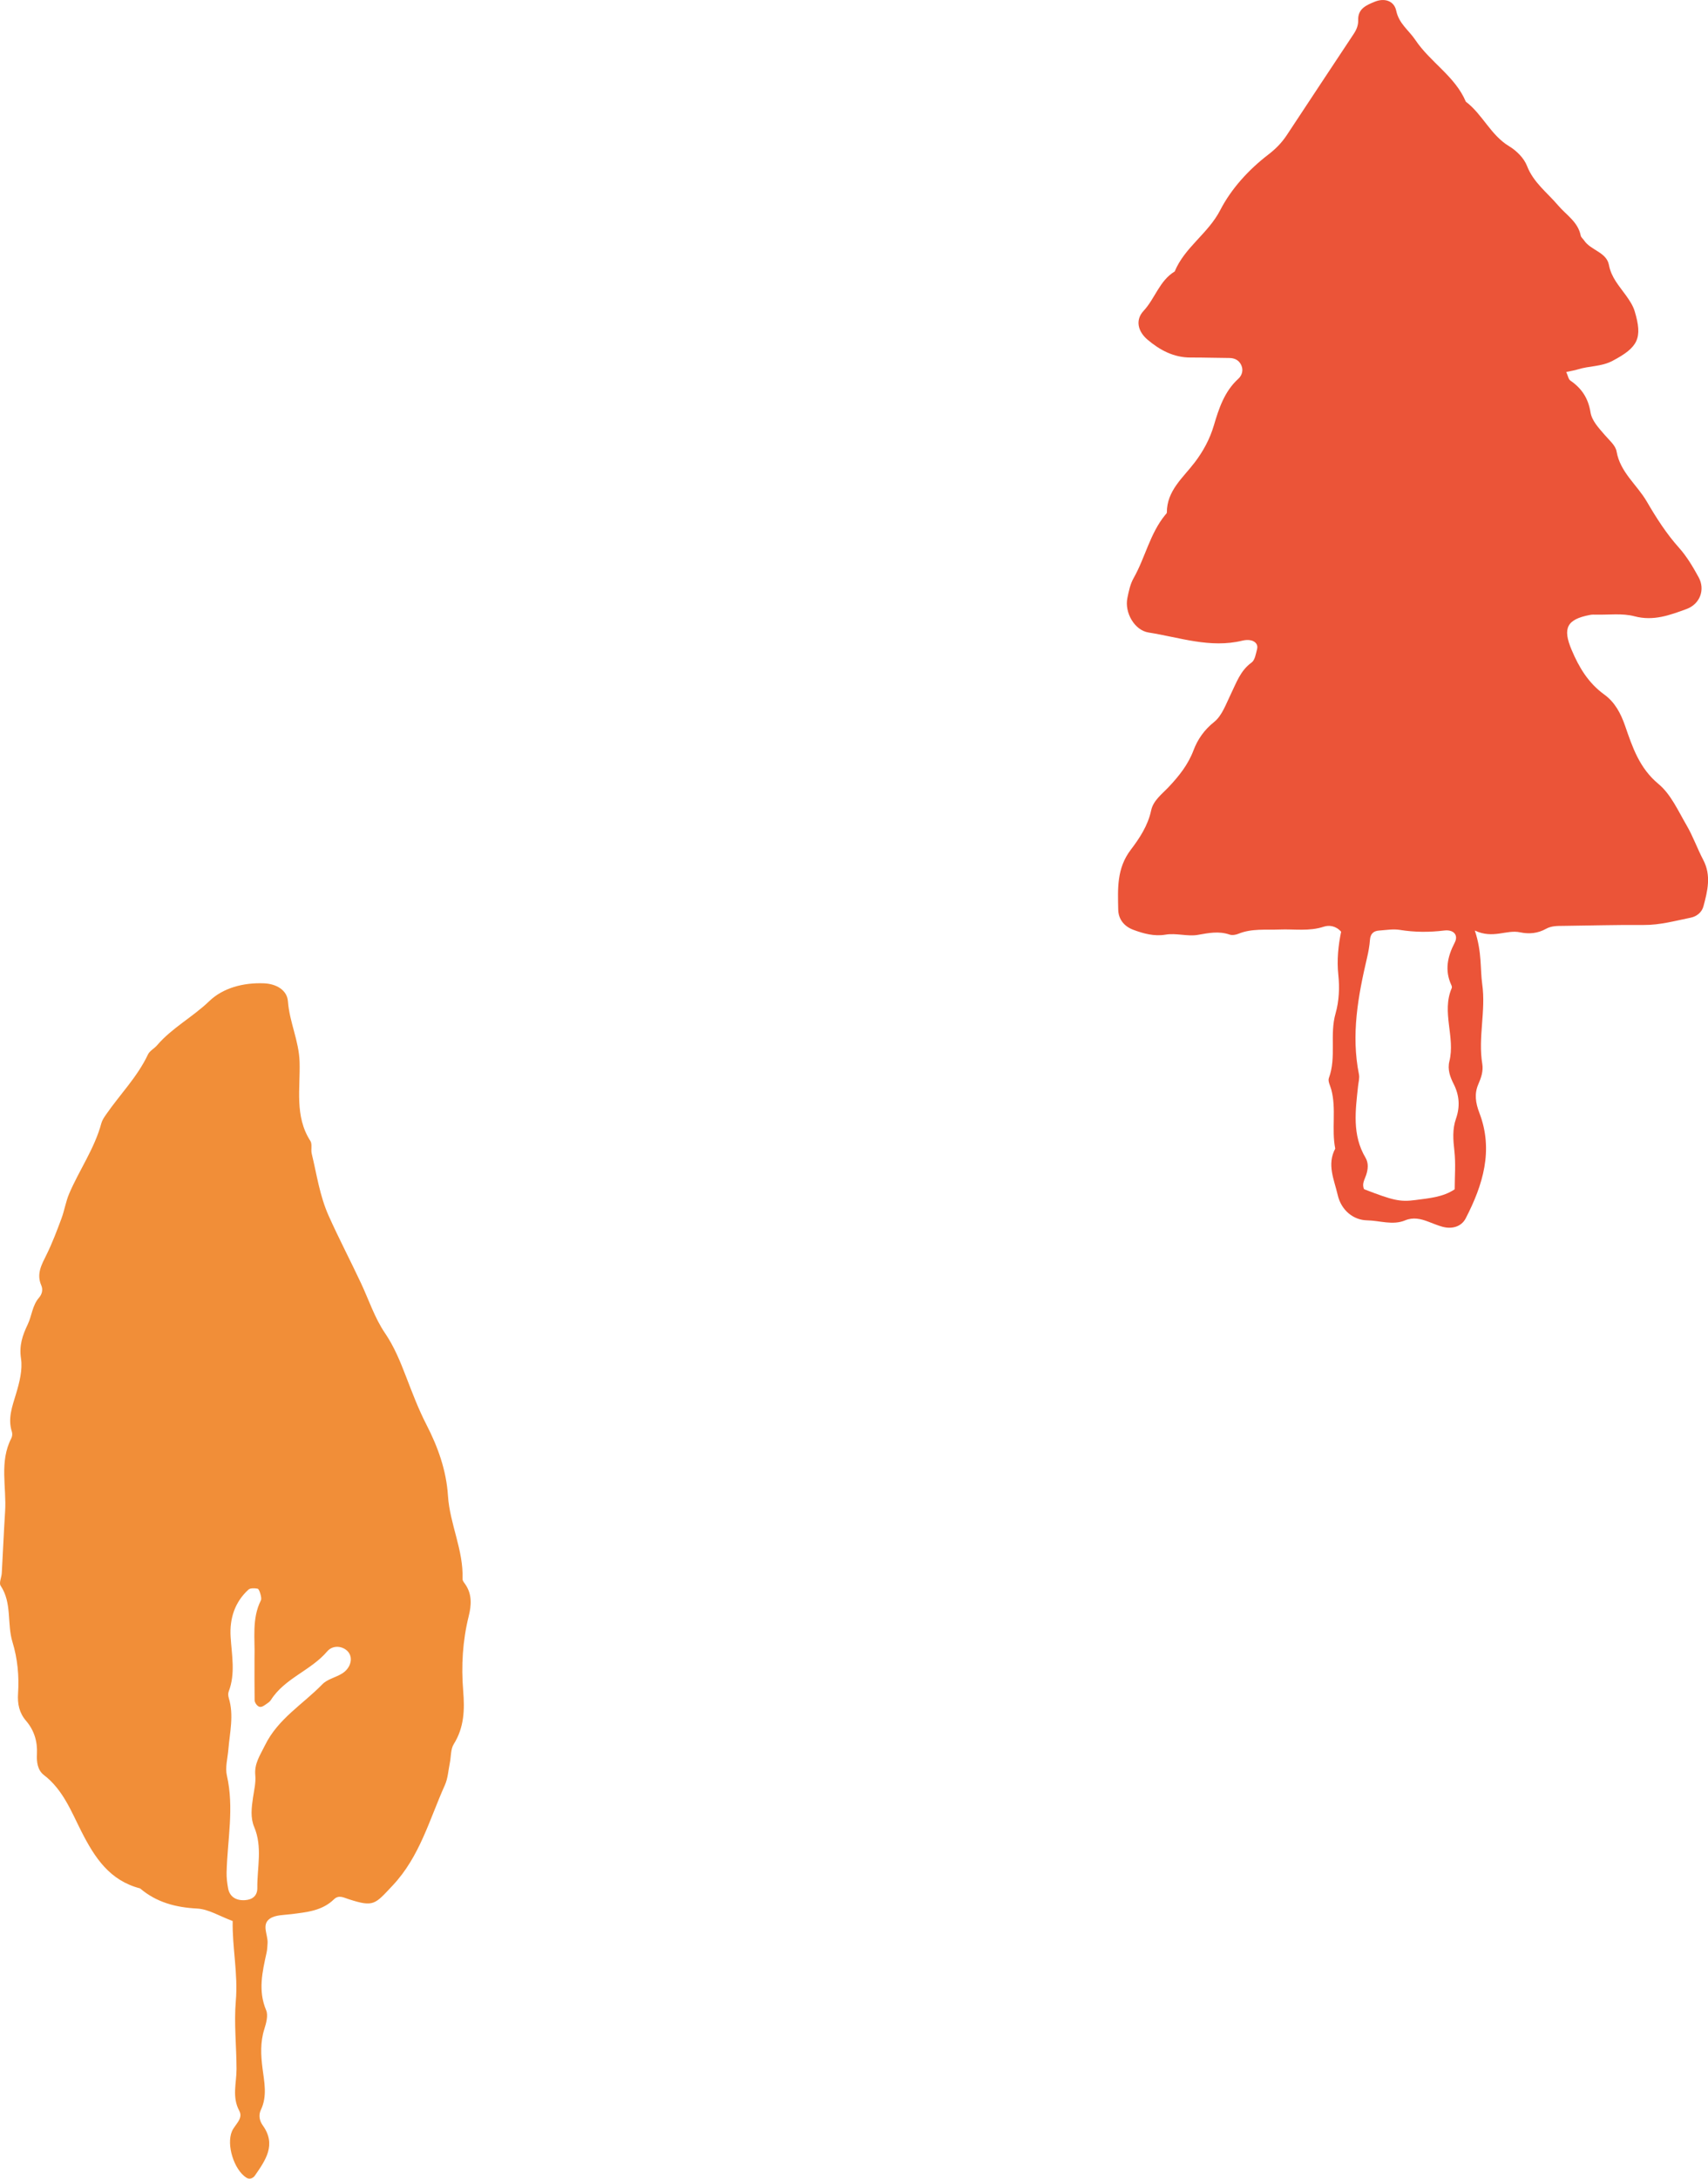
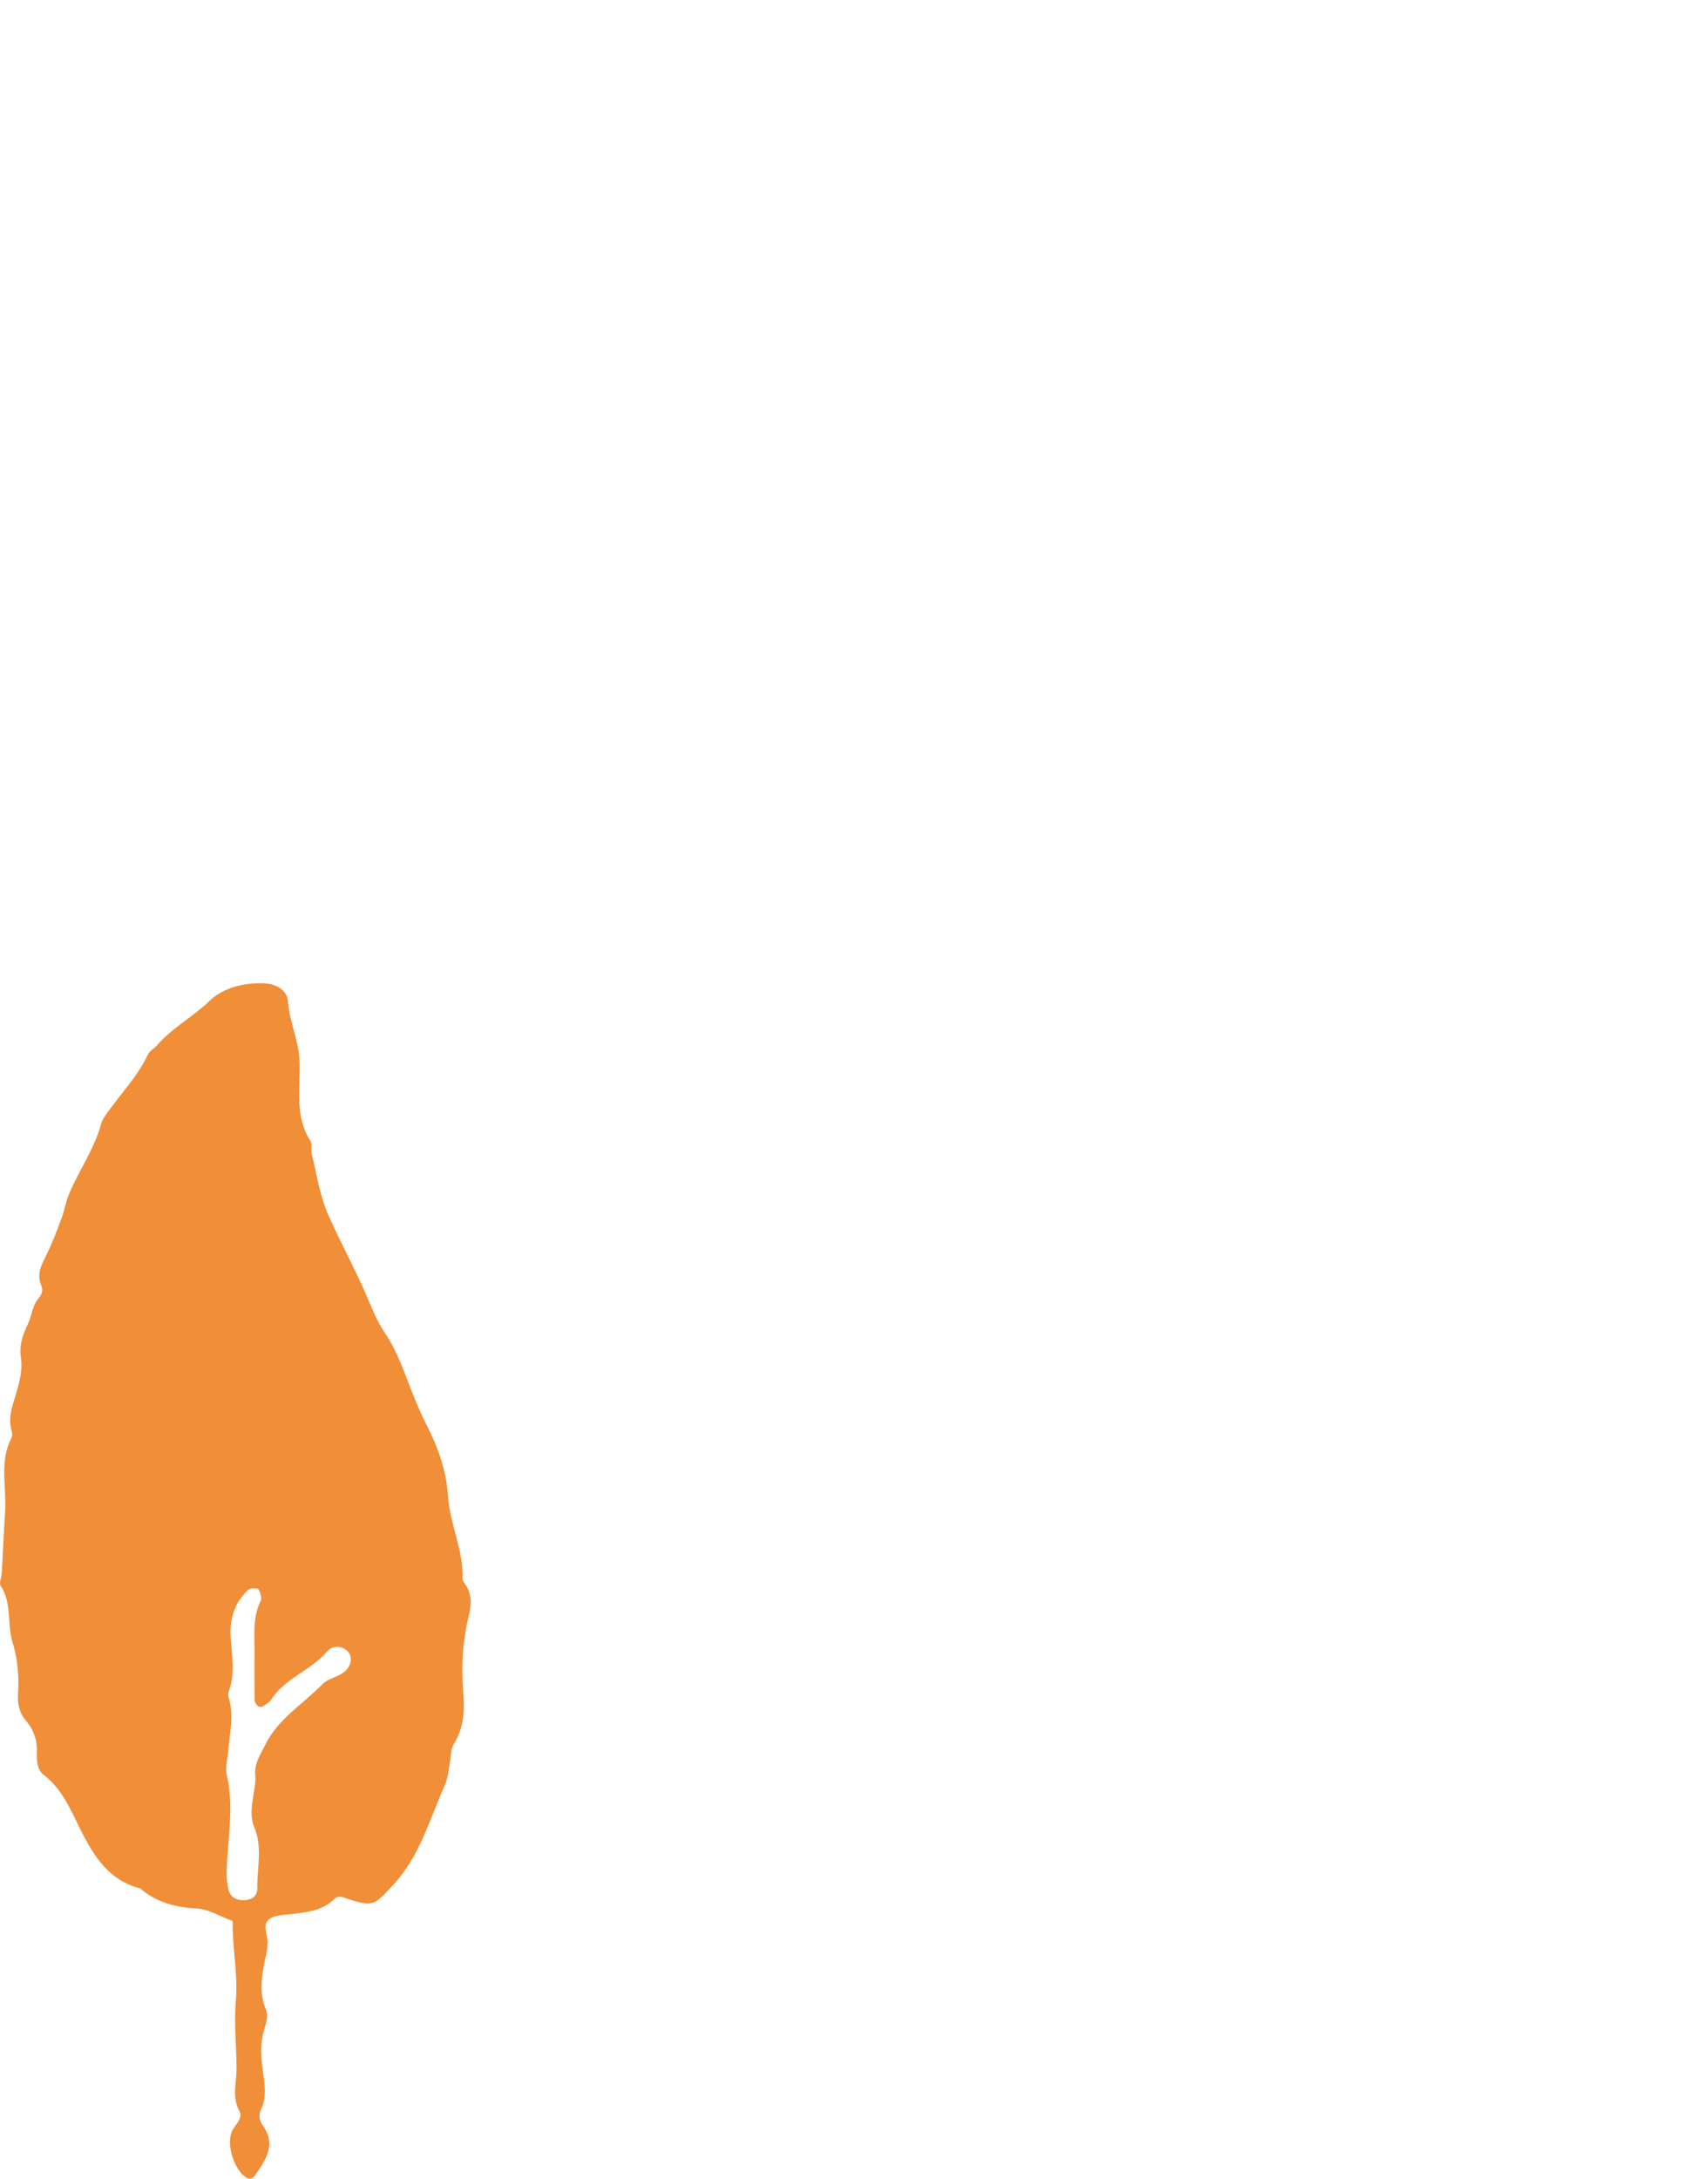
<svg xmlns="http://www.w3.org/2000/svg" version="1.1" id="レイヤー_1" x="0px" y="0px" viewBox="0 0 101.762 129.747" style="enable-background:new 0 0 101.762 129.747;" xml:space="preserve">
  <style type="text/css">
	.st0{fill:#F18E38;}
	.st1{fill:#EB5438;}
</style>
  <g>
    <g>
      <path class="st0" d="M11.748,113.661c-1.281-0.068-2.42-0.366-3.402-1.2c-1.806-0.468-2.696-1.817-3.491-3.381    c-0.605-1.191-1.1-2.499-2.238-3.369c-0.378-0.289-0.441-0.776-0.416-1.249c0.039-0.744-0.162-1.414-0.65-1.984    c-0.405-0.473-0.516-1.001-0.475-1.624c0.068-1.034-0.027-2.066-0.333-3.066c-0.335-1.093-0.016-2.32-0.705-3.353    c-0.109-0.163,0.054-0.498,0.068-0.755c0.069-1.221,0.12-2.443,0.198-3.664c0.094-1.457-0.356-2.96,0.372-4.365    c0.055-0.106,0.069-0.268,0.033-0.381c-0.258-0.8,0.023-1.516,0.249-2.271c0.202-0.674,0.394-1.424,0.293-2.096    c-0.117-0.779,0.087-1.373,0.401-2.03c0.247-0.517,0.27-1.132,0.676-1.596c0.175-0.2,0.243-0.474,0.131-0.73    c-0.302-0.689,0.024-1.241,0.317-1.834c0.342-0.693,0.615-1.422,0.886-2.147c0.179-0.481,0.256-1.002,0.456-1.472    c0.603-1.416,1.515-2.691,1.92-4.2c0.049-0.182,0.165-0.352,0.275-0.511c0.827-1.199,1.872-2.246,2.503-3.586    c0.103-0.218,0.375-0.351,0.542-0.546c0.892-1.041,2.122-1.679,3.109-2.629c0.819-0.789,2.03-1.111,3.255-1.062    c0.748,0.03,1.384,0.407,1.433,1.075c0.091,1.234,0.654,2.345,0.694,3.596c0.05,1.579-0.31,3.238,0.641,4.713    c0.124,0.192,0.023,0.516,0.083,0.764c0.302,1.243,0.47,2.497,1.013,3.707c0.607,1.353,1.293,2.662,1.921,4.001    c0.468,0.996,0.816,2.073,1.427,2.97c0.56,0.823,0.915,1.707,1.261,2.604c0.373,0.966,0.735,1.929,1.211,2.852    c0.685,1.33,1.186,2.722,1.284,4.239c0.108,1.68,0.932,3.238,0.867,4.953c-0.004,0.111,0.107,0.232,0.179,0.339    c0.396,0.593,0.349,1.232,0.189,1.877c-0.363,1.463-0.451,2.955-0.329,4.444c0.092,1.126,0.062,2.177-0.562,3.175    c-0.19,0.304-0.157,0.745-0.234,1.122c-0.09,0.442-0.114,0.916-0.295,1.318c-0.922,2.05-1.492,4.259-3.114,5.982    c-1.058,1.124-1.116,1.297-2.613,0.814c-0.313-0.101-0.596-0.271-0.884,0.009c-0.705,0.685-1.616,0.762-2.52,0.879    c-0.443,0.058-0.965,0.038-1.299,0.272c-0.506,0.354-0.106,0.956-0.133,1.449c-0.011,0.194-0.019,0.391-0.061,0.58    c-0.249,1.138-0.517,2.257-0.024,3.422c0.131,0.311,0.002,0.775-0.112,1.137c-0.242,0.77-0.205,1.54-0.106,2.315    c0.107,0.835,0.295,1.661-0.097,2.484c-0.143,0.3-0.092,0.637,0.113,0.923c0.826,1.151,0.164,2.076-0.47,2.992    c-0.097,0.14-0.303,0.258-0.515,0.118c-0.735-0.488-1.191-1.956-0.851-2.757c0.171-0.403,0.691-0.751,0.438-1.22    c-0.446-0.826-0.165-1.65-0.165-2.48c0-1.357-0.158-2.723-0.042-4.067c0.139-1.624-0.219-3.188-0.187-4.757    C13.082,114.115,12.425,113.697,11.748,113.661z M15.54,95.315c0.05-0.099,0.01-0.258-0.023-0.379    c-0.033-0.121-0.096-0.312-0.173-0.326c-0.175-0.032-0.43-0.044-0.541,0.057c-0.823,0.75-1.129,1.736-1.063,2.81    c0.067,1.094,0.297,2.183-0.114,3.259c-0.043,0.112-0.032,0.266,0.004,0.385c0.317,1.029,0.059,2.051-0.025,3.075    c-0.043,0.516-0.198,1.062-0.087,1.545c0.441,1.929,0.031,3.838-0.017,5.754c-0.008,0.321,0.03,0.649,0.09,0.965    c0.092,0.489,0.46,0.735,1.002,0.701c0.452-0.028,0.744-0.266,0.738-0.726c-0.015-1.213,0.32-2.438-0.189-3.639    c-0.229-0.541-0.156-1.146-0.07-1.73c0.066-0.447,0.179-0.904,0.138-1.345c-0.065-0.7,0.284-1.181,0.571-1.77    c0.776-1.595,2.268-2.454,3.426-3.648c0.297-0.306,0.799-0.404,1.179-0.642c0.531-0.333,0.67-0.957,0.331-1.318    c-0.303-0.322-0.885-0.394-1.224,0.004c-0.973,1.143-2.531,1.595-3.356,2.898c-0.066,0.105-0.187,0.181-0.293,0.253    c-0.156,0.106-0.327,0.248-0.511,0.073c-0.082-0.078-0.161-0.208-0.163-0.315c-0.013-0.842-0.007-1.684-0.007-2.526    C15.199,97.587,14.994,96.405,15.54,95.315z" />
    </g>
-     <path class="st1" d="M87.87,55.417c0.435,1.313,0.311,2.276,0.44,3.193c0.226,1.599-0.258,3.171,0.004,4.753   c0.069,0.415-0.064,0.814-0.234,1.203c-0.25,0.572-0.165,1.122,0.061,1.712c0.853,2.224,0.21,4.293-0.813,6.276   c-0.258,0.501-0.819,0.663-1.398,0.501c-0.284-0.079-0.558-0.197-0.834-0.301c-0.451-0.17-0.896-0.278-1.377-0.078   c-0.742,0.31-1.517,0.012-2.262,0c-0.822-0.013-1.549-0.598-1.759-1.516c-0.207-0.904-0.653-1.808-0.145-2.754   c-0.231-1.163,0.076-2.362-0.236-3.52c-0.061-0.227-0.212-0.496-0.144-0.68c0.463-1.252,0.034-2.583,0.4-3.855   c0.208-0.723,0.245-1.538,0.164-2.29c-0.097-0.897,0-1.757,0.167-2.575c-0.319-0.36-0.728-0.399-1.031-0.299   c-0.876,0.29-1.757,0.133-2.636,0.169c-0.823,0.034-1.66-0.072-2.457,0.255c-0.156,0.064-0.368,0.099-0.52,0.047   c-0.644-0.221-1.245-0.097-1.899,0.018c-0.61,0.107-1.276-0.123-1.928-0.013c-0.662,0.112-1.305-0.064-1.911-0.29   c-0.524-0.195-0.888-0.607-0.899-1.208c-0.024-1.237-0.097-2.449,0.747-3.557c0.519-0.682,1.023-1.439,1.214-2.341   c0.127-0.601,0.651-0.979,1.052-1.405c0.612-0.651,1.149-1.321,1.474-2.181c0.245-0.647,0.635-1.213,1.23-1.687   c0.468-0.374,0.703-1.064,0.985-1.641c0.337-0.687,0.572-1.414,1.246-1.899c0.198-0.142,0.251-0.515,0.325-0.794   c0.072-0.271-0.102-0.456-0.345-0.52c-0.164-0.043-0.359-0.029-0.528,0.012c-1.918,0.469-3.742-0.194-5.592-0.484   c-0.838-0.131-1.44-1.188-1.262-2.054c0.083-0.403,0.17-0.829,0.369-1.18c0.693-1.223,0.973-2.652,1.882-3.765   c0.037-0.046,0.1-0.096,0.1-0.144c0.001-1.313,0.962-2.065,1.667-2.994c0.487-0.641,0.888-1.364,1.132-2.188   c0.296-0.999,0.628-2.031,1.458-2.783c0.224-0.203,0.314-0.518,0.178-0.813c-0.132-0.287-0.384-0.426-0.714-0.427   c-0.766-0.003-1.533-0.032-2.299-0.028c-1.007,0.005-1.831-0.437-2.567-1.058c-0.592-0.5-0.741-1.183-0.242-1.719   c0.686-0.737,0.946-1.799,1.855-2.347c0.593-1.438,1.991-2.256,2.713-3.654c0.657-1.273,1.688-2.406,2.87-3.312   c0.43-0.33,0.796-0.701,1.092-1.149c1.328-2.011,2.656-4.023,3.989-6.031c0.169-0.255,0.278-0.518,0.268-0.826   c-0.024-0.681,0.496-0.893,0.989-1.094c0.584-0.238,1.154-0.053,1.279,0.543c0.161,0.767,0.752,1.159,1.134,1.73   c0.889,1.331,2.37,2.164,3.012,3.681c0.995,0.751,1.476,1.99,2.583,2.656c0.438,0.263,0.882,0.706,1.061,1.168   c0.385,0.995,1.207,1.591,1.849,2.348c0.488,0.575,1.189,0.981,1.352,1.804c0.021,0.105,0.136,0.19,0.202,0.288   c0.396,0.594,1.335,0.693,1.479,1.462c0.141,0.751,0.614,1.251,1.021,1.821c0.203,0.285,0.41,0.594,0.51,0.924   c0.49,1.621,0.203,2.16-1.319,2.964c-0.662,0.35-1.381,0.294-2.054,0.505c-0.21,0.066-0.431,0.097-0.702,0.155   c0.101,0.221,0.129,0.434,0.247,0.515c0.674,0.46,1.064,1.051,1.197,1.88c0.083,0.518,0.488,0.933,0.836,1.342   c0.267,0.314,0.655,0.631,0.718,0.994c0.215,1.248,1.215,1.982,1.798,2.982c0.566,0.97,1.164,1.911,1.921,2.756   c0.466,0.52,0.833,1.142,1.171,1.759c0.403,0.736,0.081,1.596-0.722,1.891c-0.991,0.363-1.967,0.732-3.1,0.432   c-0.724-0.192-1.529-0.078-2.297-0.098c-0.118-0.003-0.239-0.005-0.354,0.017c-1.385,0.262-1.639,0.789-1.099,2.072   c0.443,1.051,0.997,1.98,1.948,2.668c0.627,0.454,0.98,1.106,1.246,1.875c0.433,1.255,0.849,2.513,1.986,3.453   c0.735,0.608,1.171,1.6,1.673,2.459c0.384,0.657,0.639,1.388,0.994,2.064c0.487,0.926,0.257,1.844,0.013,2.758   c-0.096,0.361-0.401,0.608-0.761,0.681c-0.925,0.187-1.835,0.443-2.798,0.435c-1.597-0.013-3.195,0.036-4.792,0.053   c-0.355,0.004-0.703-0.006-1.033,0.177c-0.483,0.268-0.998,0.323-1.546,0.206C89.745,55.349,88.965,55.933,87.87,55.417z    M81.273,70.823c1.705,0.655,2.124,0.77,3.062,0.643c0.802-0.109,1.629-0.165,2.335-0.639c0.001-0.763,0.067-1.533-0.018-2.285   c-0.074-0.658-0.127-1.289,0.095-1.921c0.248-0.706,0.205-1.386-0.135-2.059c-0.214-0.423-0.381-0.867-0.257-1.363   c0.358-1.44-0.48-2.92,0.139-4.355c0.02-0.047,0.003-0.122-0.021-0.173c-0.411-0.883-0.234-1.701,0.198-2.533   c0.234-0.451-0.061-0.791-0.626-0.722c-0.887,0.108-1.759,0.106-2.644-0.038c-0.399-0.065-0.824,0.012-1.235,0.04   c-0.332,0.023-0.517,0.191-0.544,0.551c-0.026,0.351-0.088,0.703-0.169,1.047c-0.539,2.296-0.963,4.597-0.487,6.967   c0.044,0.218-0.027,0.46-0.052,0.691c-0.156,1.456-0.365,2.913,0.444,4.274c0.189,0.317,0.151,0.688,0.035,1.034   C81.302,70.255,81.124,70.513,81.273,70.823z" />
  </g>
</svg>